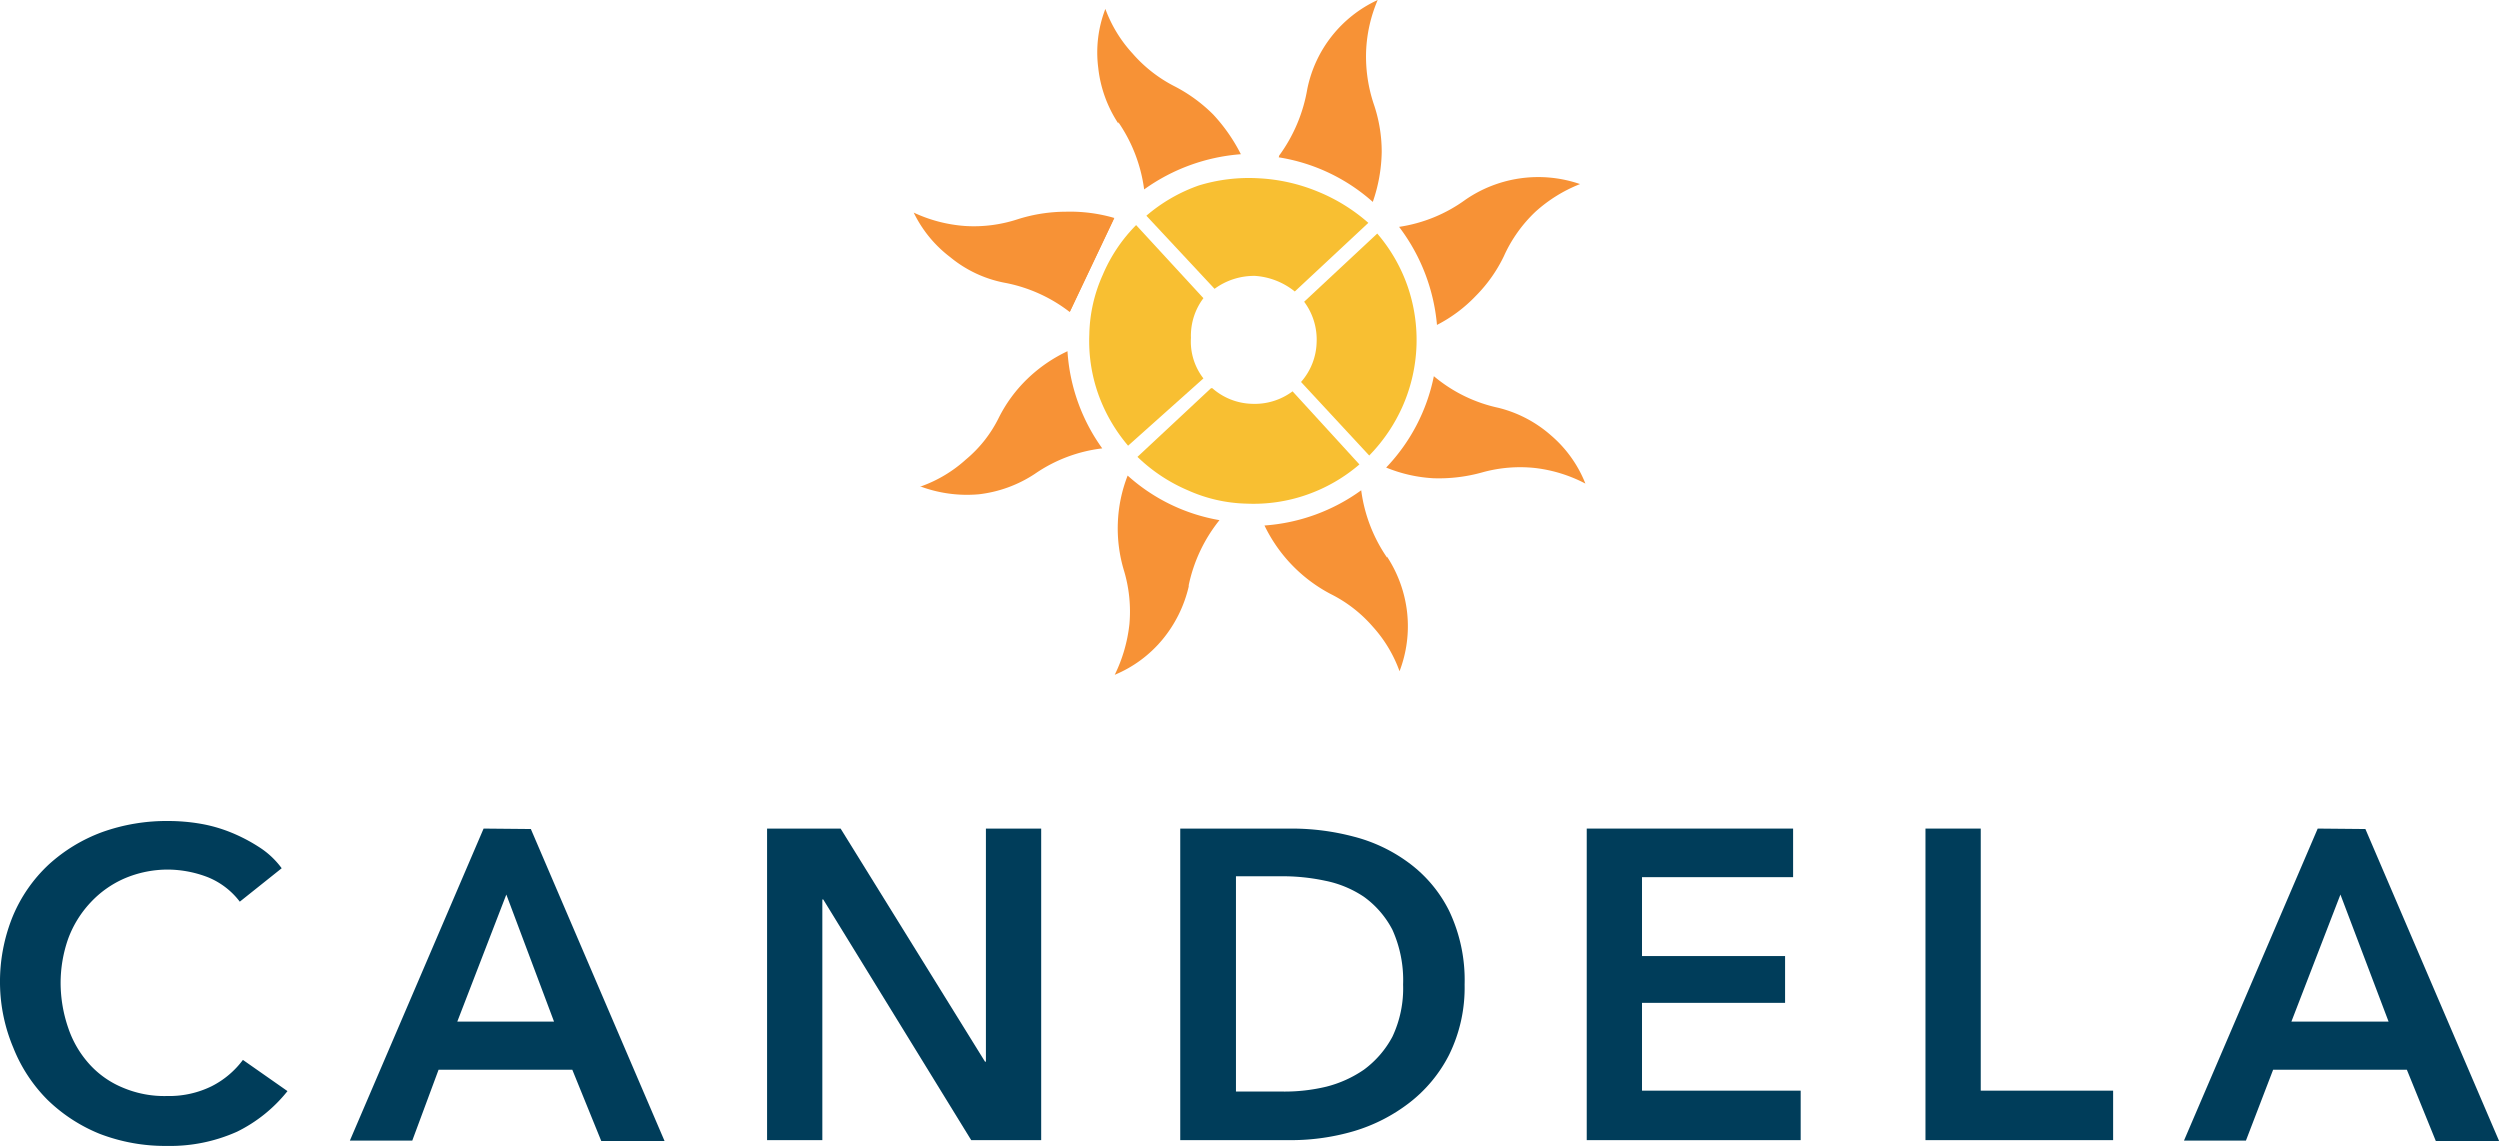
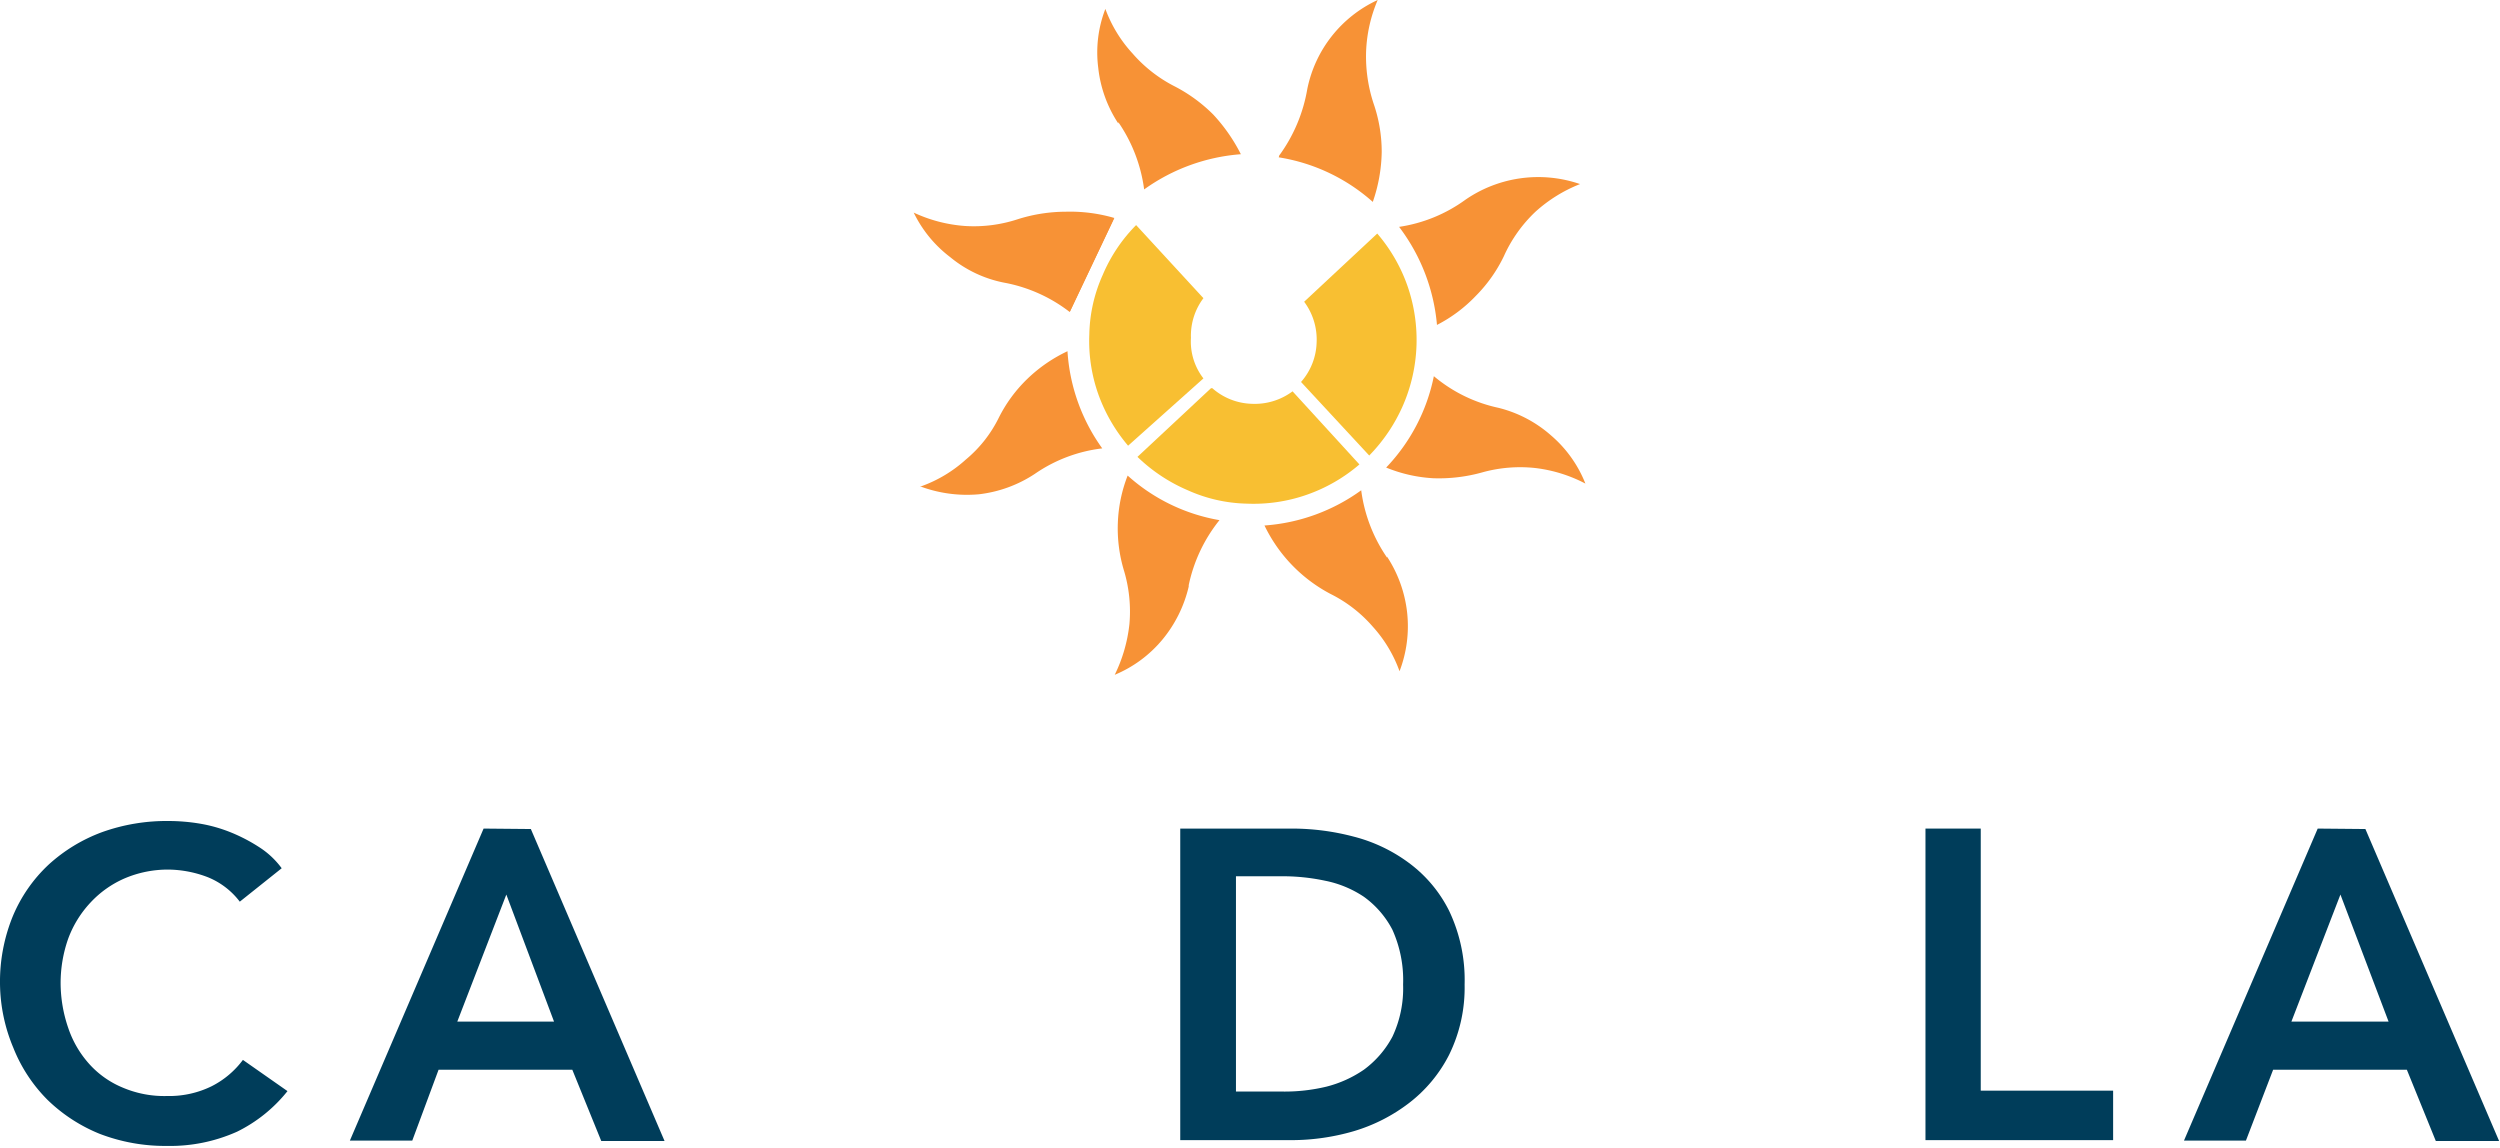
<svg xmlns="http://www.w3.org/2000/svg" viewBox="0 0 56.09 25.76">
  <defs>
    <style>.cls-1{fill:#f79236;}.cls-2{fill:#f8bf32;}.cls-3{fill:#003d5a;}</style>
  </defs>
  <g id="Layer_2" data-name="Layer 2">
    <g id="Layer_1-2" data-name="Layer 1">
      <path class="cls-1" d="M24,7a3.42,3.42,0,0,0-1.48-.66,2.72,2.72,0,0,1-1.2-.57,2.77,2.77,0,0,1-.82-1,3.26,3.26,0,0,0,1.15.3,3.15,3.15,0,0,0,1.18-.15,3.59,3.59,0,0,1,1.08-.17A3.54,3.54,0,0,1,25,4.89" />
      <path class="cls-2" d="M30.72,10.22,29.19,8.57a1.4,1.4,0,0,0,.35-.89,1.42,1.42,0,0,0-.28-.91L30.9,5.24a3.67,3.67,0,0,1,.68,1.18,3.69,3.69,0,0,1-.1,2.67,3.75,3.75,0,0,1-.76,1.13" />
      <path class="cls-2" d="M27.17,8.71l-1.65,1.54a3.72,3.72,0,0,0,1.13.75,3.4,3.4,0,0,0,1.33.3,3.61,3.61,0,0,0,1.34-.2,3.67,3.67,0,0,0,1.18-.68L29,8.78a1.42,1.42,0,0,1-.91.28,1.4,1.4,0,0,1-.89-.35" />
      <path class="cls-1" d="M26.67,13.16a2.9,2.9,0,0,1-.59,1.19,2.77,2.77,0,0,1-1.07.79A3.41,3.41,0,0,0,25.34,14a3.2,3.2,0,0,0-.12-1.19,3.27,3.27,0,0,1-.14-1.08,3.24,3.24,0,0,1,.22-1.06,4.12,4.12,0,0,0,2.06,1,3.46,3.46,0,0,0-.69,1.46" />
      <path class="cls-1" d="M25,4.89A4.13,4.13,0,0,0,24,7" />
      <path class="cls-1" d="M25.09,2.77a2.82,2.82,0,0,1-.45-1.25A2.71,2.71,0,0,1,24.8.2a3,3,0,0,0,.61,1,3.14,3.14,0,0,0,.93.73,3.48,3.48,0,0,1,.88.64,3.85,3.85,0,0,1,.62.89,4.27,4.27,0,0,0-2.17.79,3.45,3.45,0,0,0-.58-1.51" />
      <path class="cls-1" d="M28.69,3.53a4.15,4.15,0,0,1,2.11,1A3.57,3.57,0,0,0,31,3.41a3.31,3.31,0,0,0-.18-1.08,3.38,3.38,0,0,1-.17-1.18A3.25,3.25,0,0,1,30.91,0a2.81,2.81,0,0,0-1.58,2,3.53,3.53,0,0,1-.63,1.49" />
      <path class="cls-1" d="M31.42,5.13a4.25,4.25,0,0,1,.82,2.16,3.25,3.25,0,0,0,.87-.65,3.27,3.27,0,0,0,.63-.89,3.15,3.15,0,0,1,.71-1,3.28,3.28,0,0,1,1-.62,2.88,2.88,0,0,0-2.57.35,3.37,3.37,0,0,1-1.49.61" />
      <path class="cls-1" d="M33.62,9.15a2.8,2.8,0,0,1,1.18.62,2.75,2.75,0,0,1,.77,1.08,3.23,3.23,0,0,0-1.13-.35,3.17,3.17,0,0,0-1.19.1,3.62,3.62,0,0,1-1.09.13,3.26,3.26,0,0,1-1.06-.24,4.15,4.15,0,0,0,1.07-2.05,3.34,3.34,0,0,0,1.45.71" />
      <path class="cls-1" d="M31.12,12.49a2.86,2.86,0,0,1,.45,1.25,2.82,2.82,0,0,1-.17,1.32,3,3,0,0,0-.6-1,3.05,3.05,0,0,0-.94-.73,3.4,3.4,0,0,1-1.49-1.54A4.2,4.2,0,0,0,30.54,11a3.45,3.45,0,0,0,.58,1.51" />
      <path class="cls-1" d="M20.67,10.91a3,3,0,0,0,1-.6,2.86,2.86,0,0,0,.74-.94,3.21,3.21,0,0,1,.64-.87,3.35,3.35,0,0,1,.9-.62,4.18,4.18,0,0,0,.78,2.18,3.35,3.35,0,0,0-1.51.57,2.87,2.87,0,0,1-1.26.46,3,3,0,0,1-1.32-.18" />
-       <path class="cls-2" d="M30.7,5,29.05,6.54a1.59,1.59,0,0,0-.89-.35,1.5,1.5,0,0,0-.91.29L25.72,4.84a3.67,3.67,0,0,1,1.18-.68A3.84,3.84,0,0,1,28.24,4a4,4,0,0,1,1.33.3A4,4,0,0,1,30.7,5" />
      <path class="cls-2" d="M27,8.49a1.35,1.35,0,0,1-.28-.91A1.4,1.4,0,0,1,27,6.69L25.49,5.05a3.55,3.55,0,0,0-.75,1.12,3.4,3.4,0,0,0-.3,1.33,3.58,3.58,0,0,0,.2,1.34A3.72,3.72,0,0,0,25.31,10Z" />
      <path class="cls-3" d="M5.38,20.23a1.7,1.7,0,0,0-.72-.55,2.53,2.53,0,0,0-.87-.17,2.47,2.47,0,0,0-1,.2,2.29,2.29,0,0,0-.76.54,2.4,2.4,0,0,0-.5.81,3,3,0,0,0-.17,1,3.11,3.11,0,0,0,.17,1,2.31,2.31,0,0,0,.48.82,2.07,2.07,0,0,0,.74.52,2.38,2.38,0,0,0,1,.19,2.16,2.16,0,0,0,1-.22,2,2,0,0,0,.7-.59l1,.7a3.32,3.32,0,0,1-1.13.91,3.67,3.67,0,0,1-1.57.32,4.1,4.1,0,0,1-1.51-.27,3.64,3.64,0,0,1-1.17-.76,3.45,3.45,0,0,1-.77-1.17A3.8,3.8,0,0,1,0,22.07a3.89,3.89,0,0,1,.29-1.52,3.35,3.35,0,0,1,.8-1.15,3.65,3.65,0,0,1,1.2-.73,4.29,4.29,0,0,1,1.5-.25,4.32,4.32,0,0,1,.7.06,3.31,3.31,0,0,1,.7.2,3.78,3.78,0,0,1,.63.33,1.88,1.88,0,0,1,.5.47Z" />
      <path class="cls-3" d="M11.36,20.07l1.07,2.85H10.26Zm-.51-1.48-3,7h1.4L9.84,24h3l.65,1.6h1.42l-3-7Z" />
-       <polygon class="cls-3" points="22.12 18.59 22.12 23.82 22.1 23.82 18.86 18.59 17.21 18.59 17.21 25.58 18.45 25.58 18.45 20.18 18.47 20.18 21.79 25.58 23.36 25.58 23.36 18.59 22.12 18.59" />
      <path class="cls-3" d="M28.76,24.49a4,4,0,0,0,1-.11A2.62,2.62,0,0,0,30.6,24a2.2,2.2,0,0,0,.64-.74,2.54,2.54,0,0,0,.24-1.17,2.75,2.75,0,0,0-.24-1.23,2.11,2.11,0,0,0-.64-.74,2.4,2.4,0,0,0-.87-.36,4.57,4.57,0,0,0-1-.1h-1v4.83Zm-2.28-5.9H29a5.43,5.43,0,0,1,1.37.18,3.56,3.56,0,0,1,1.24.59,3,3,0,0,1,.9,1.07,3.61,3.61,0,0,1,.35,1.66,3.41,3.41,0,0,1-.35,1.58,3.18,3.18,0,0,1-.9,1.08,3.82,3.82,0,0,1-1.24.63,5,5,0,0,1-1.37.2H26.48Z" />
-       <polygon class="cls-3" points="35.6 18.59 35.6 25.58 40.4 25.58 40.4 24.47 36.84 24.47 36.84 22.5 40.05 22.5 40.05 21.45 36.84 21.45 36.84 19.68 40.23 19.68 40.23 18.59 35.6 18.59" />
      <polygon class="cls-3" points="43.2 18.59 43.2 25.58 47.41 25.58 47.41 24.47 44.44 24.47 44.44 18.59 43.2 18.59" />
      <path class="cls-3" d="M52.51,20.07l1.08,2.85H51.41ZM52,18.59l-3,7h1.39L51,24h3l.65,1.6h1.42l-3-7Z" />
    </g>
  </g>
</svg>